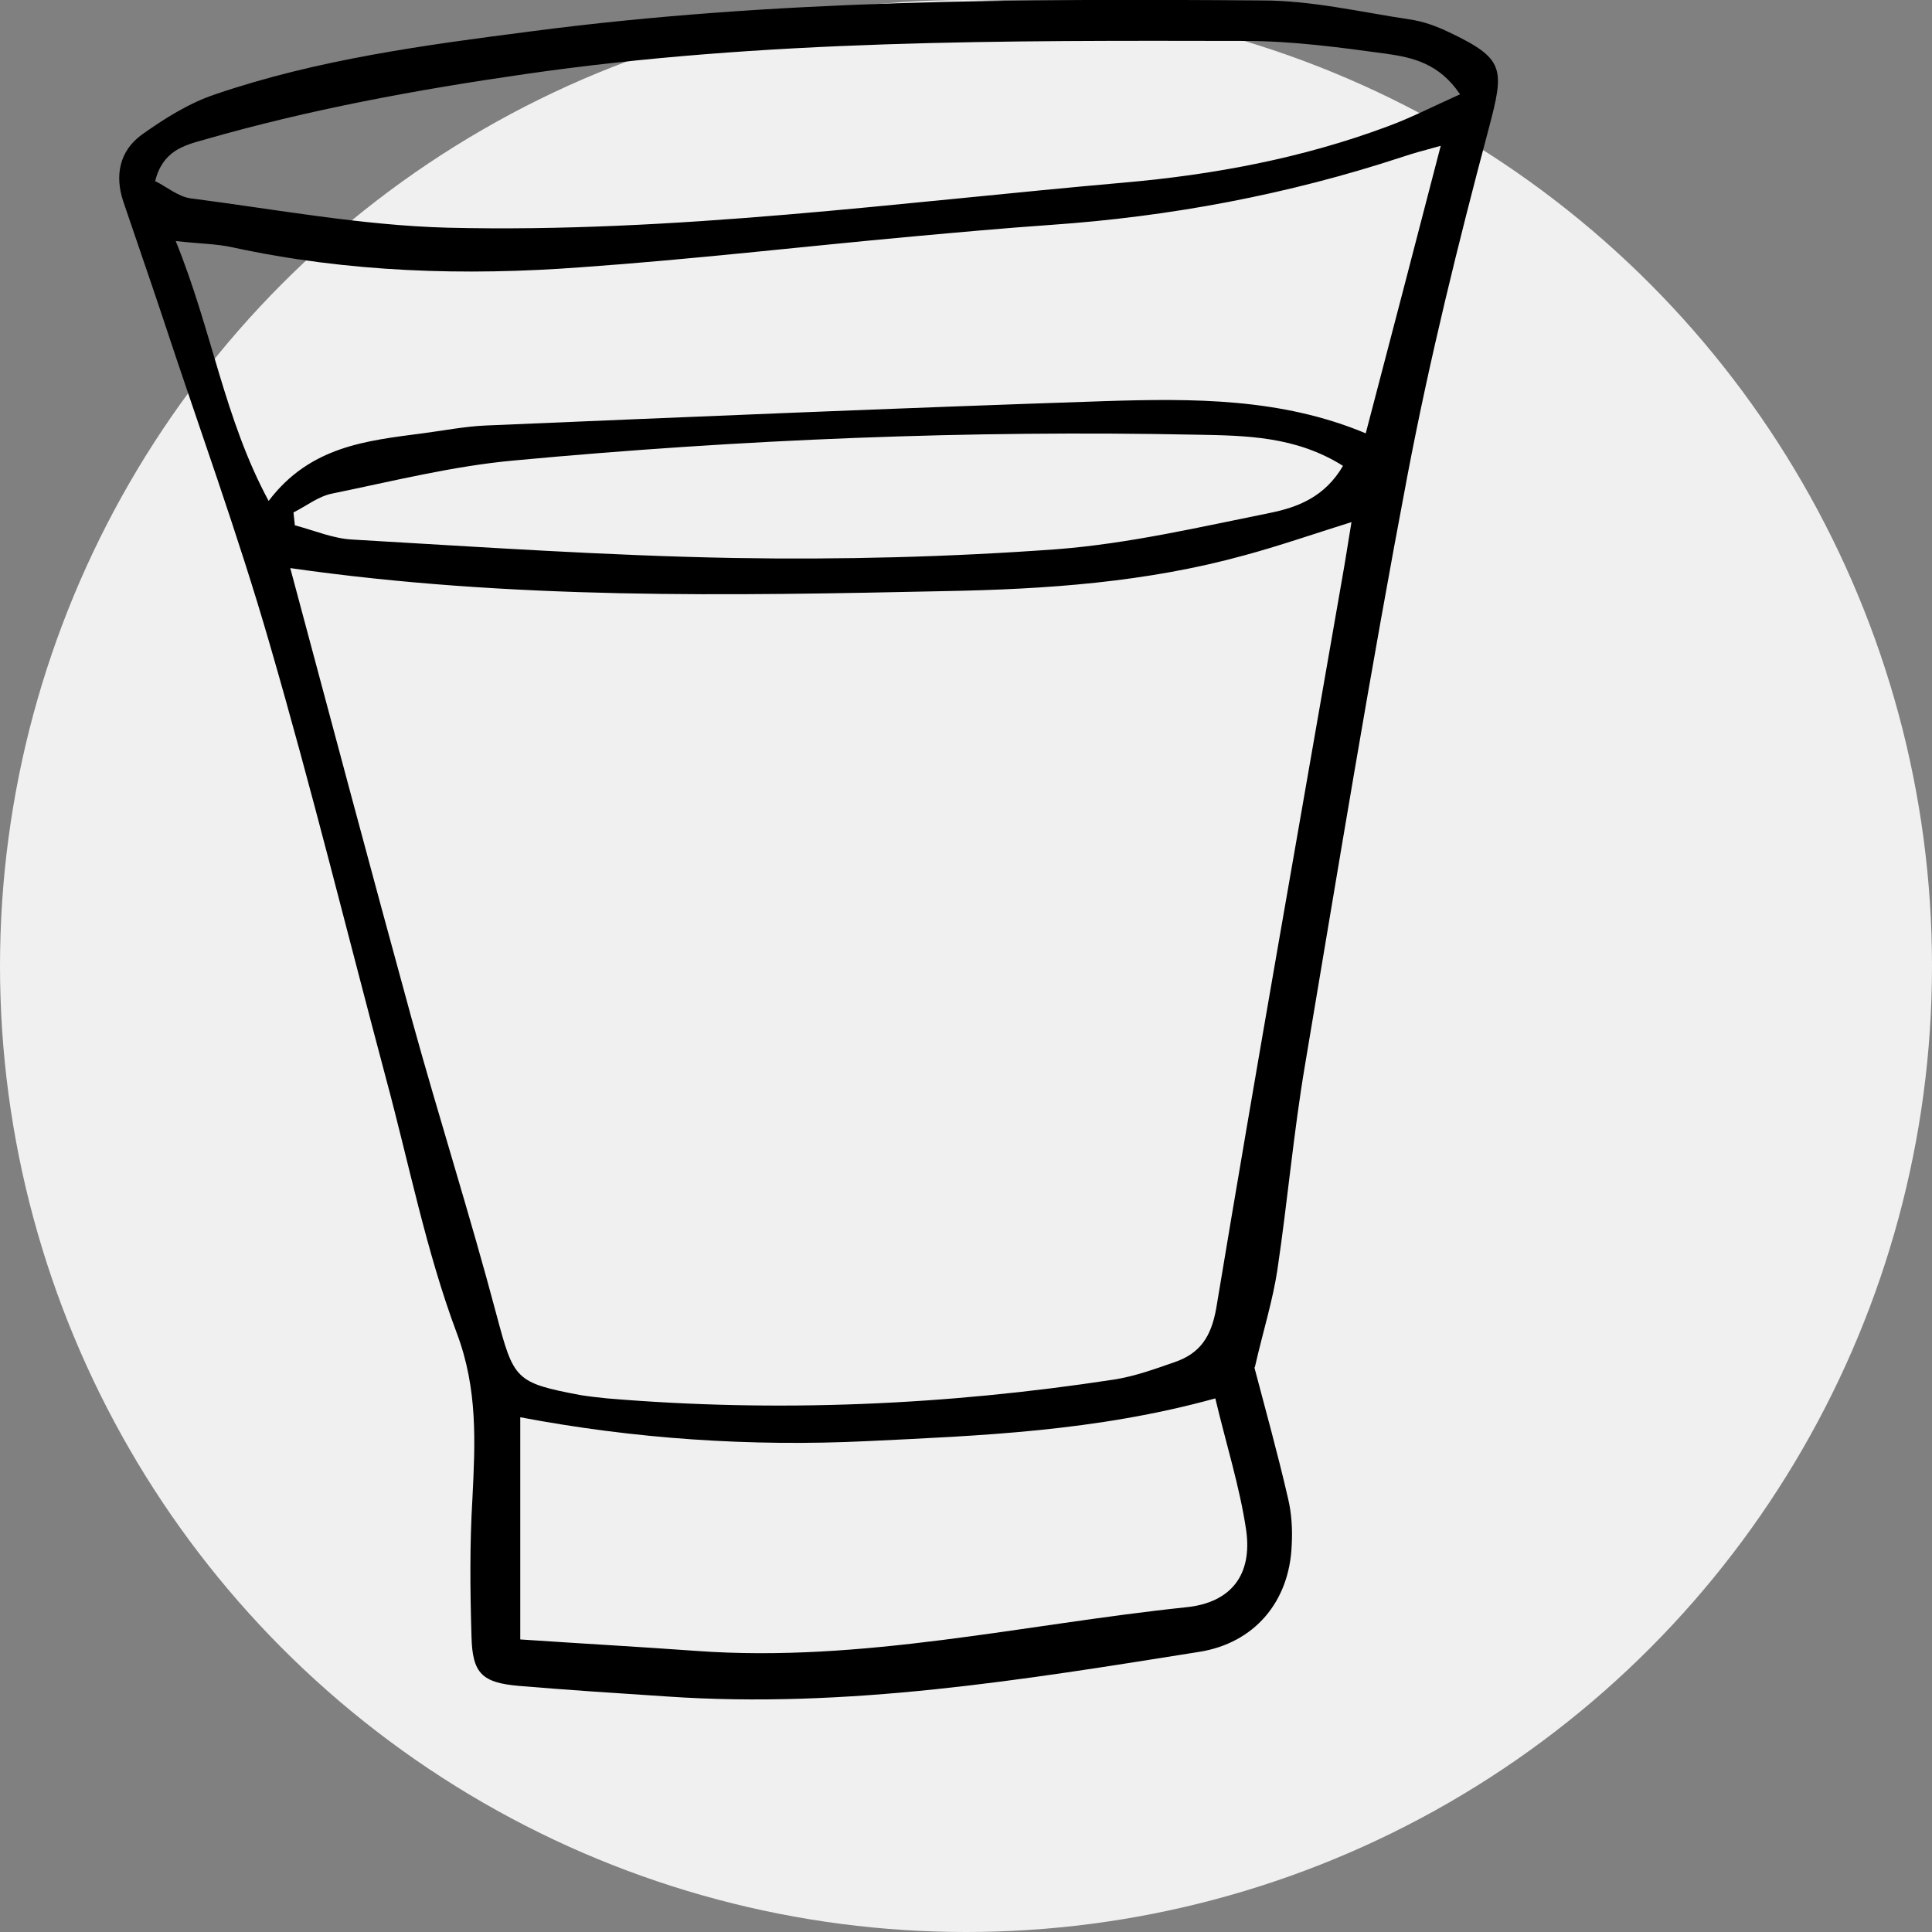
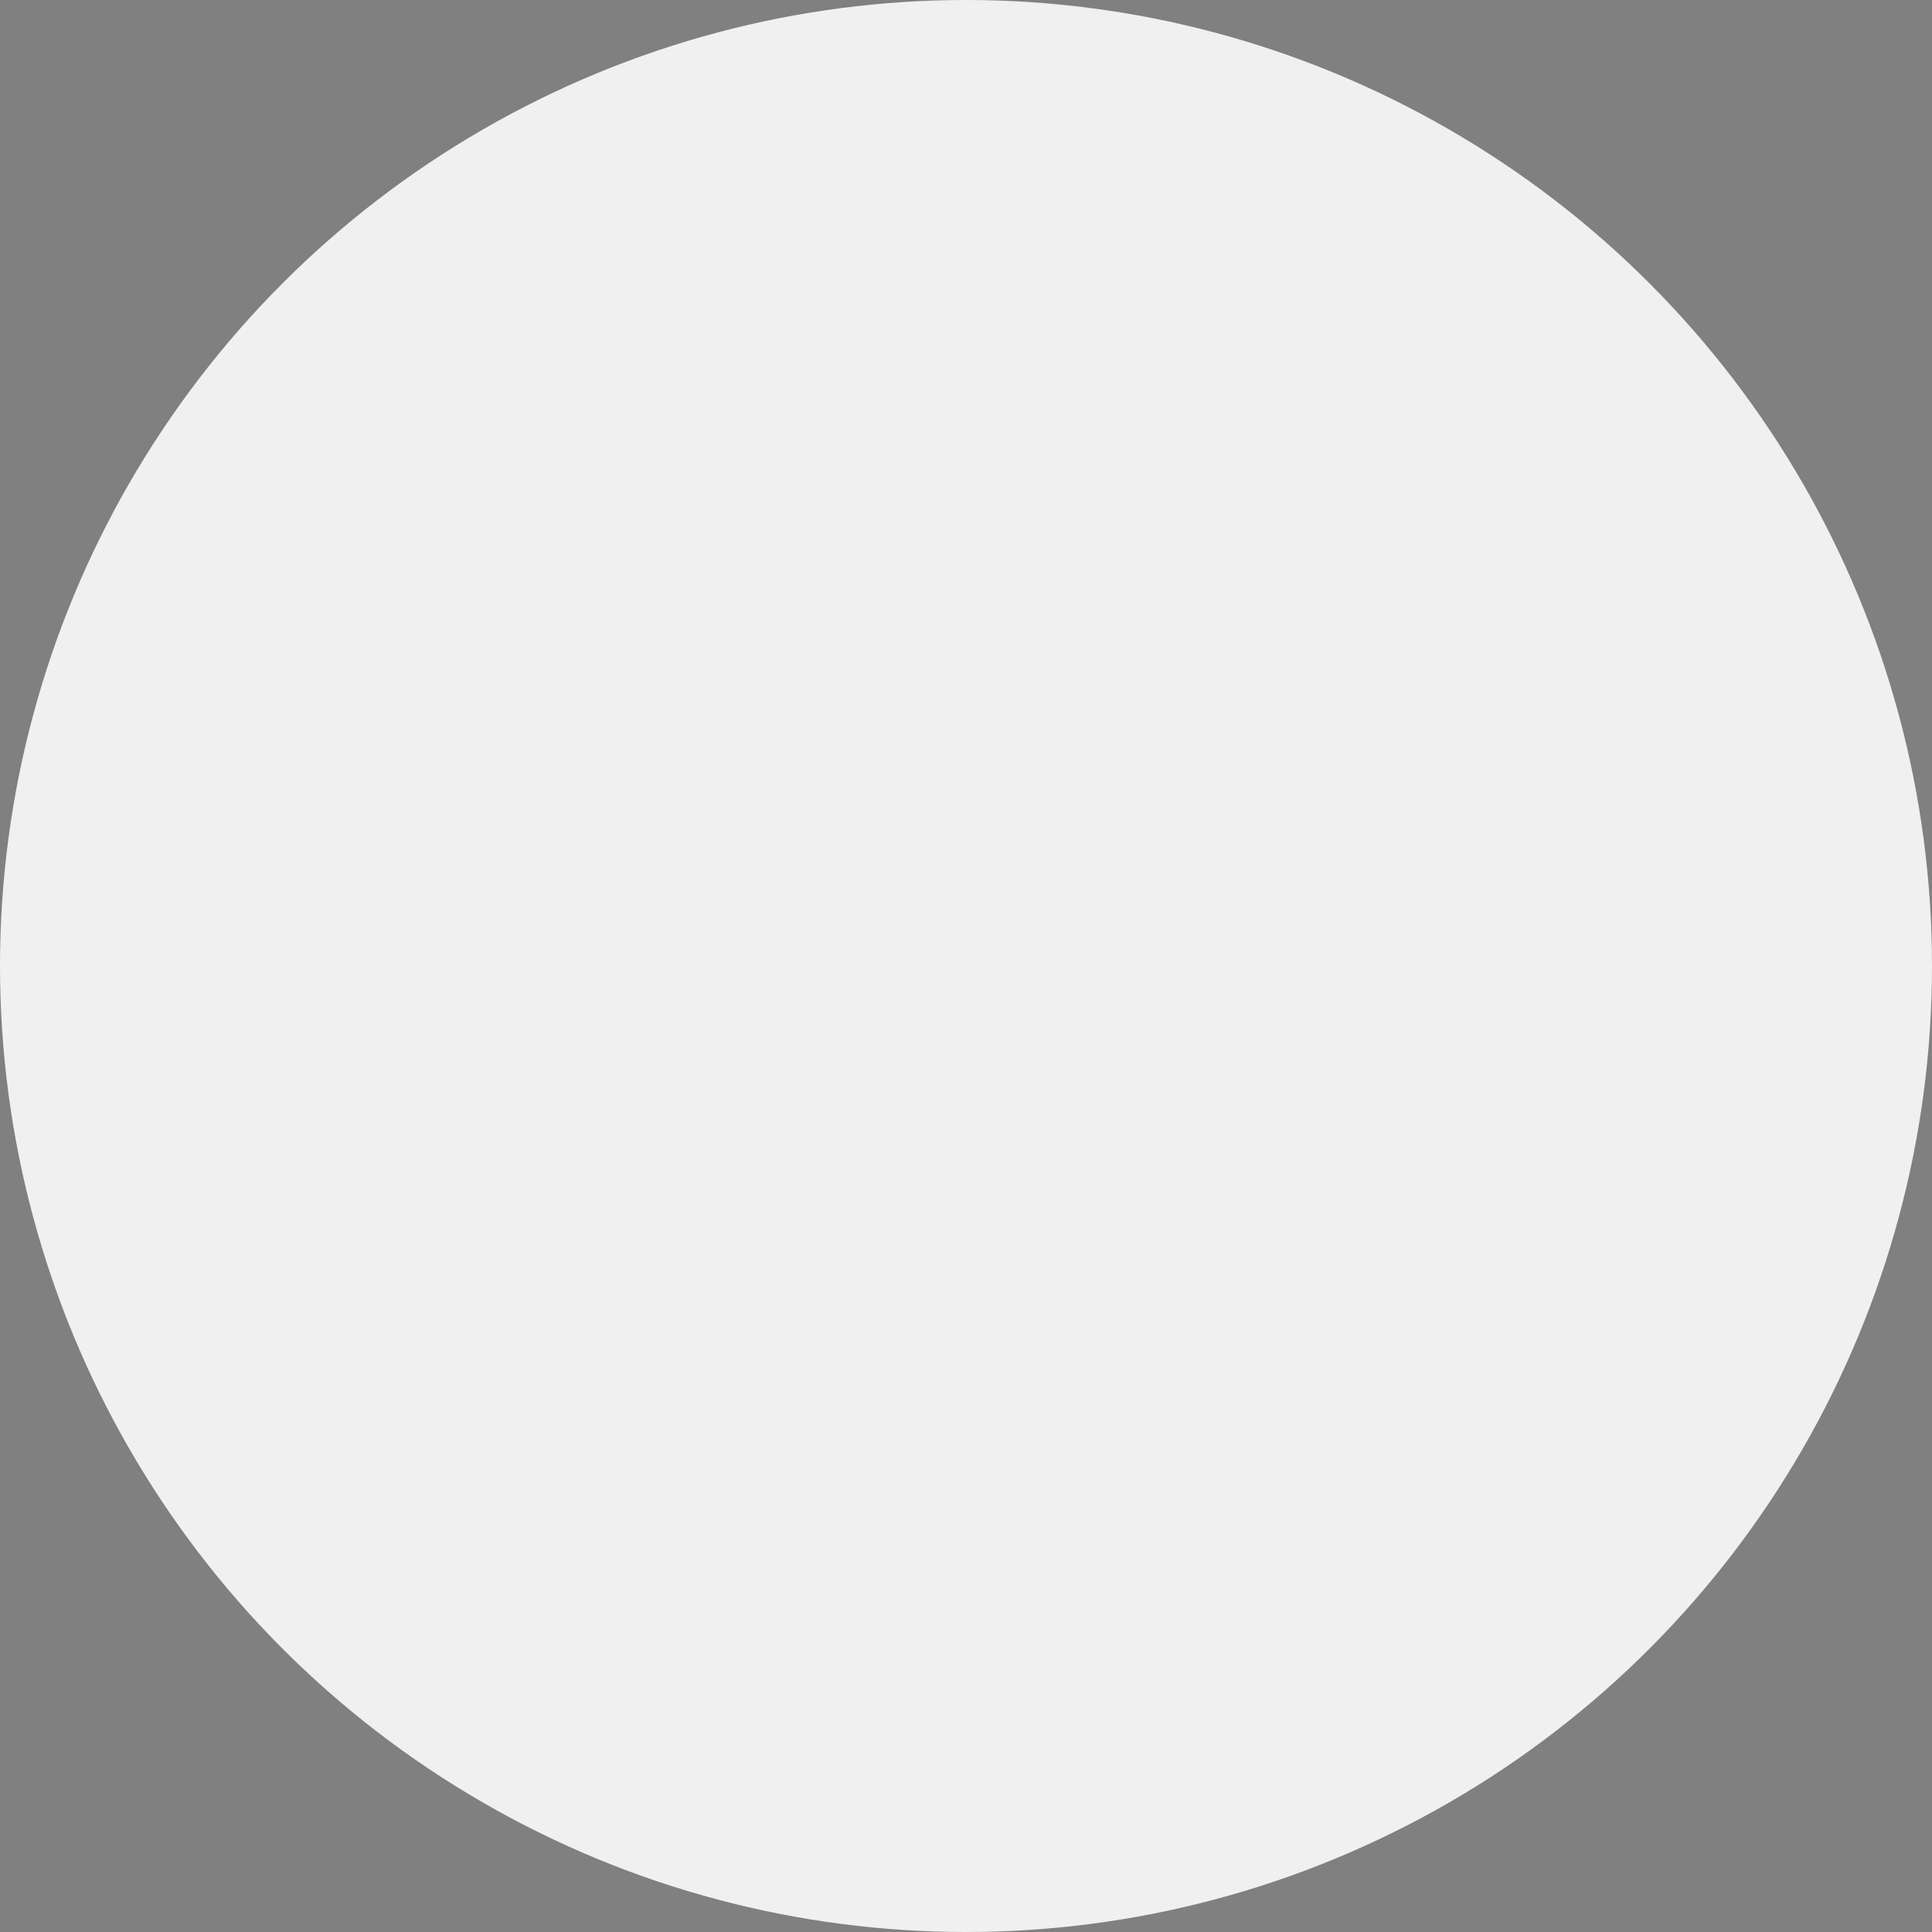
<svg xmlns="http://www.w3.org/2000/svg" id="Layer_2" viewBox="0 0 42 42">
  <rect x="0" y="0" width="42" height="42" fill="#808080" stroke="none" />
  <defs>
    <style>.cls-1{fill:#f0f0f0;}</style>
  </defs>
  <g id="Layer_1-2">
    <circle class="cls-1" cx="21" cy="21" r="21" />
-     <path d="M27.27,29.73c.22.84.5,1.84.73,2.84.08.33.1.69.08,1.03-.05,1.22-.81,2.12-2.01,2.31-3.83.61-7.66,1.24-11.57.97-1.07-.07-2.15-.14-3.22-.23-.8-.07-1.01-.27-1.03-1.07-.03-1-.04-2,.02-3,.06-1.22.12-2.38-.34-3.6-.67-1.79-1.04-3.69-1.54-5.54-.84-3.15-1.62-6.32-2.53-9.45-.69-2.39-1.55-4.74-2.33-7.11-.28-.84-.57-1.67-.85-2.5-.19-.57-.08-1.1.4-1.45.49-.35,1.03-.69,1.6-.88,2.23-.76,4.55-1.07,6.88-1.37C16.83-.01,22.14-.03,27.44.01c1.07,0,2.13.25,3.19.41.3.04.6.15.87.28,1.22.58,1.21.79.86,2.11-.66,2.48-1.28,4.99-1.76,7.51-.81,4.26-1.51,8.55-2.23,12.83-.25,1.48-.38,2.97-.6,4.45-.1.67-.31,1.33-.49,2.12ZM6.31,12.35c.9,3.36,1.76,6.59,2.64,9.8.59,2.14,1.27,4.27,1.84,6.42.38,1.42.4,1.49,1.84,1.76.19.03.38.05.57.07,3.69.31,7.36.15,11.02-.41.45-.07.89-.23,1.32-.38.55-.19.79-.55.9-1.17.88-5.3,1.82-10.59,2.74-15.88.07-.39.13-.79.2-1.21-.86.27-1.58.52-2.32.72-2.13.59-4.32.74-6.5.78-4.71.1-9.43.19-14.25-.5ZM31.32,3.17c-.41.11-.62.17-.83.24-2.49.82-5.05,1.3-7.66,1.48-1,.07-1.99.16-2.98.25-2.41.22-4.81.5-7.22.67-2.53.19-5.06.11-7.56-.43-.35-.08-.72-.08-1.25-.14.79,1.94,1.05,3.85,2.02,5.65.9-1.19,2.13-1.31,3.35-1.47.46-.06.91-.15,1.37-.17,4.49-.19,8.97-.38,13.46-.53,1.91-.06,3.83-.07,5.67.7.54-2.06,1.06-4.05,1.63-6.25ZM3.38,3.94c.24.12.49.33.75.37,1.86.24,3.73.59,5.6.64,4.92.12,9.81-.55,14.7-.98,1.95-.17,3.88-.53,5.73-1.22.52-.19,1.02-.45,1.58-.7-.45-.67-1.03-.8-1.59-.88-1.02-.14-2.06-.28-3.09-.28-5.22-.01-10.45-.03-15.64.72-2.36.34-4.7.77-6.99,1.43-.43.12-.9.24-1.06.91ZM26.42,30.4c-2.61.72-5.11.81-7.59.93-2.52.12-5.04-.05-7.52-.52v4.83c1.33.09,2.59.16,3.84.25,3.6.26,7.1-.58,10.64-.95.97-.1,1.44-.7,1.3-1.68-.14-.94-.43-1.85-.67-2.86ZM29.2,10.13c-1.03-.65-2.12-.66-3.18-.68-4.96-.1-9.91.1-14.84.56-1.33.12-2.64.45-3.96.72-.3.06-.56.27-.84.41.01.09.02.19.03.28.42.11.83.29,1.26.31,2.76.16,5.52.35,8.28.4,2.34.04,4.69-.02,7.02-.19,1.56-.12,3.1-.48,4.64-.79.59-.12,1.19-.34,1.59-1.03Z" />
  </g>
</svg>